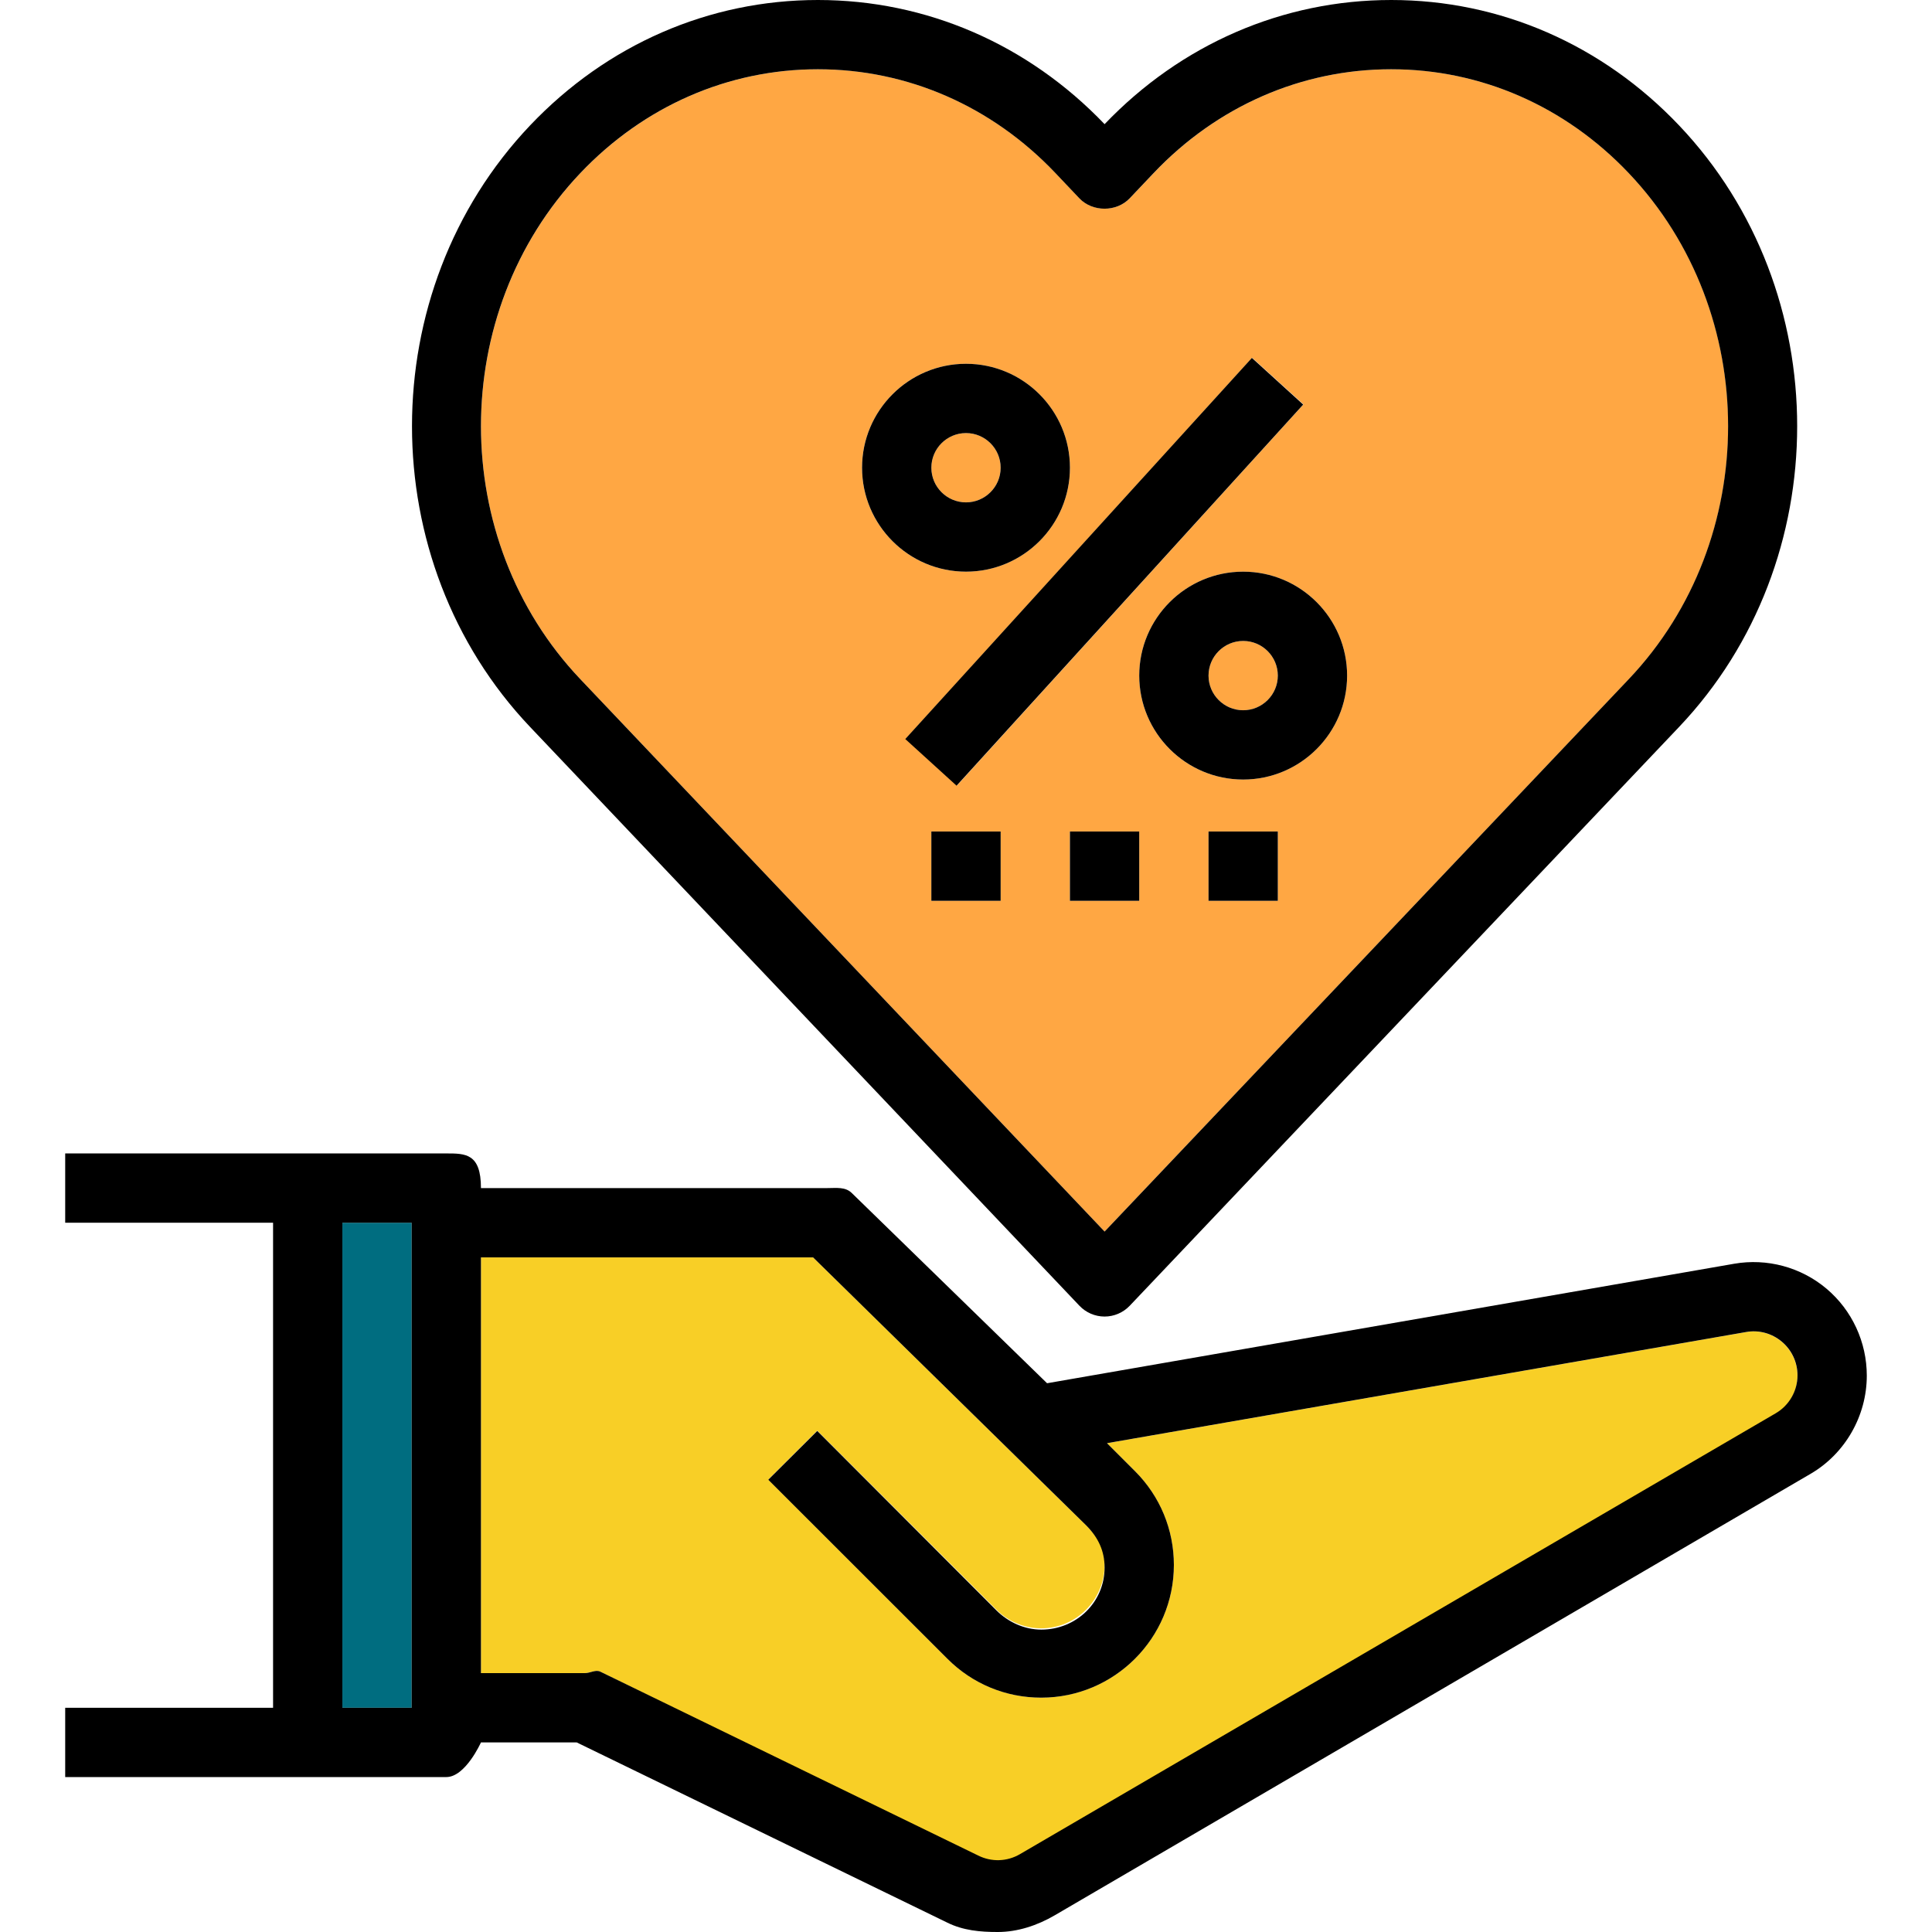
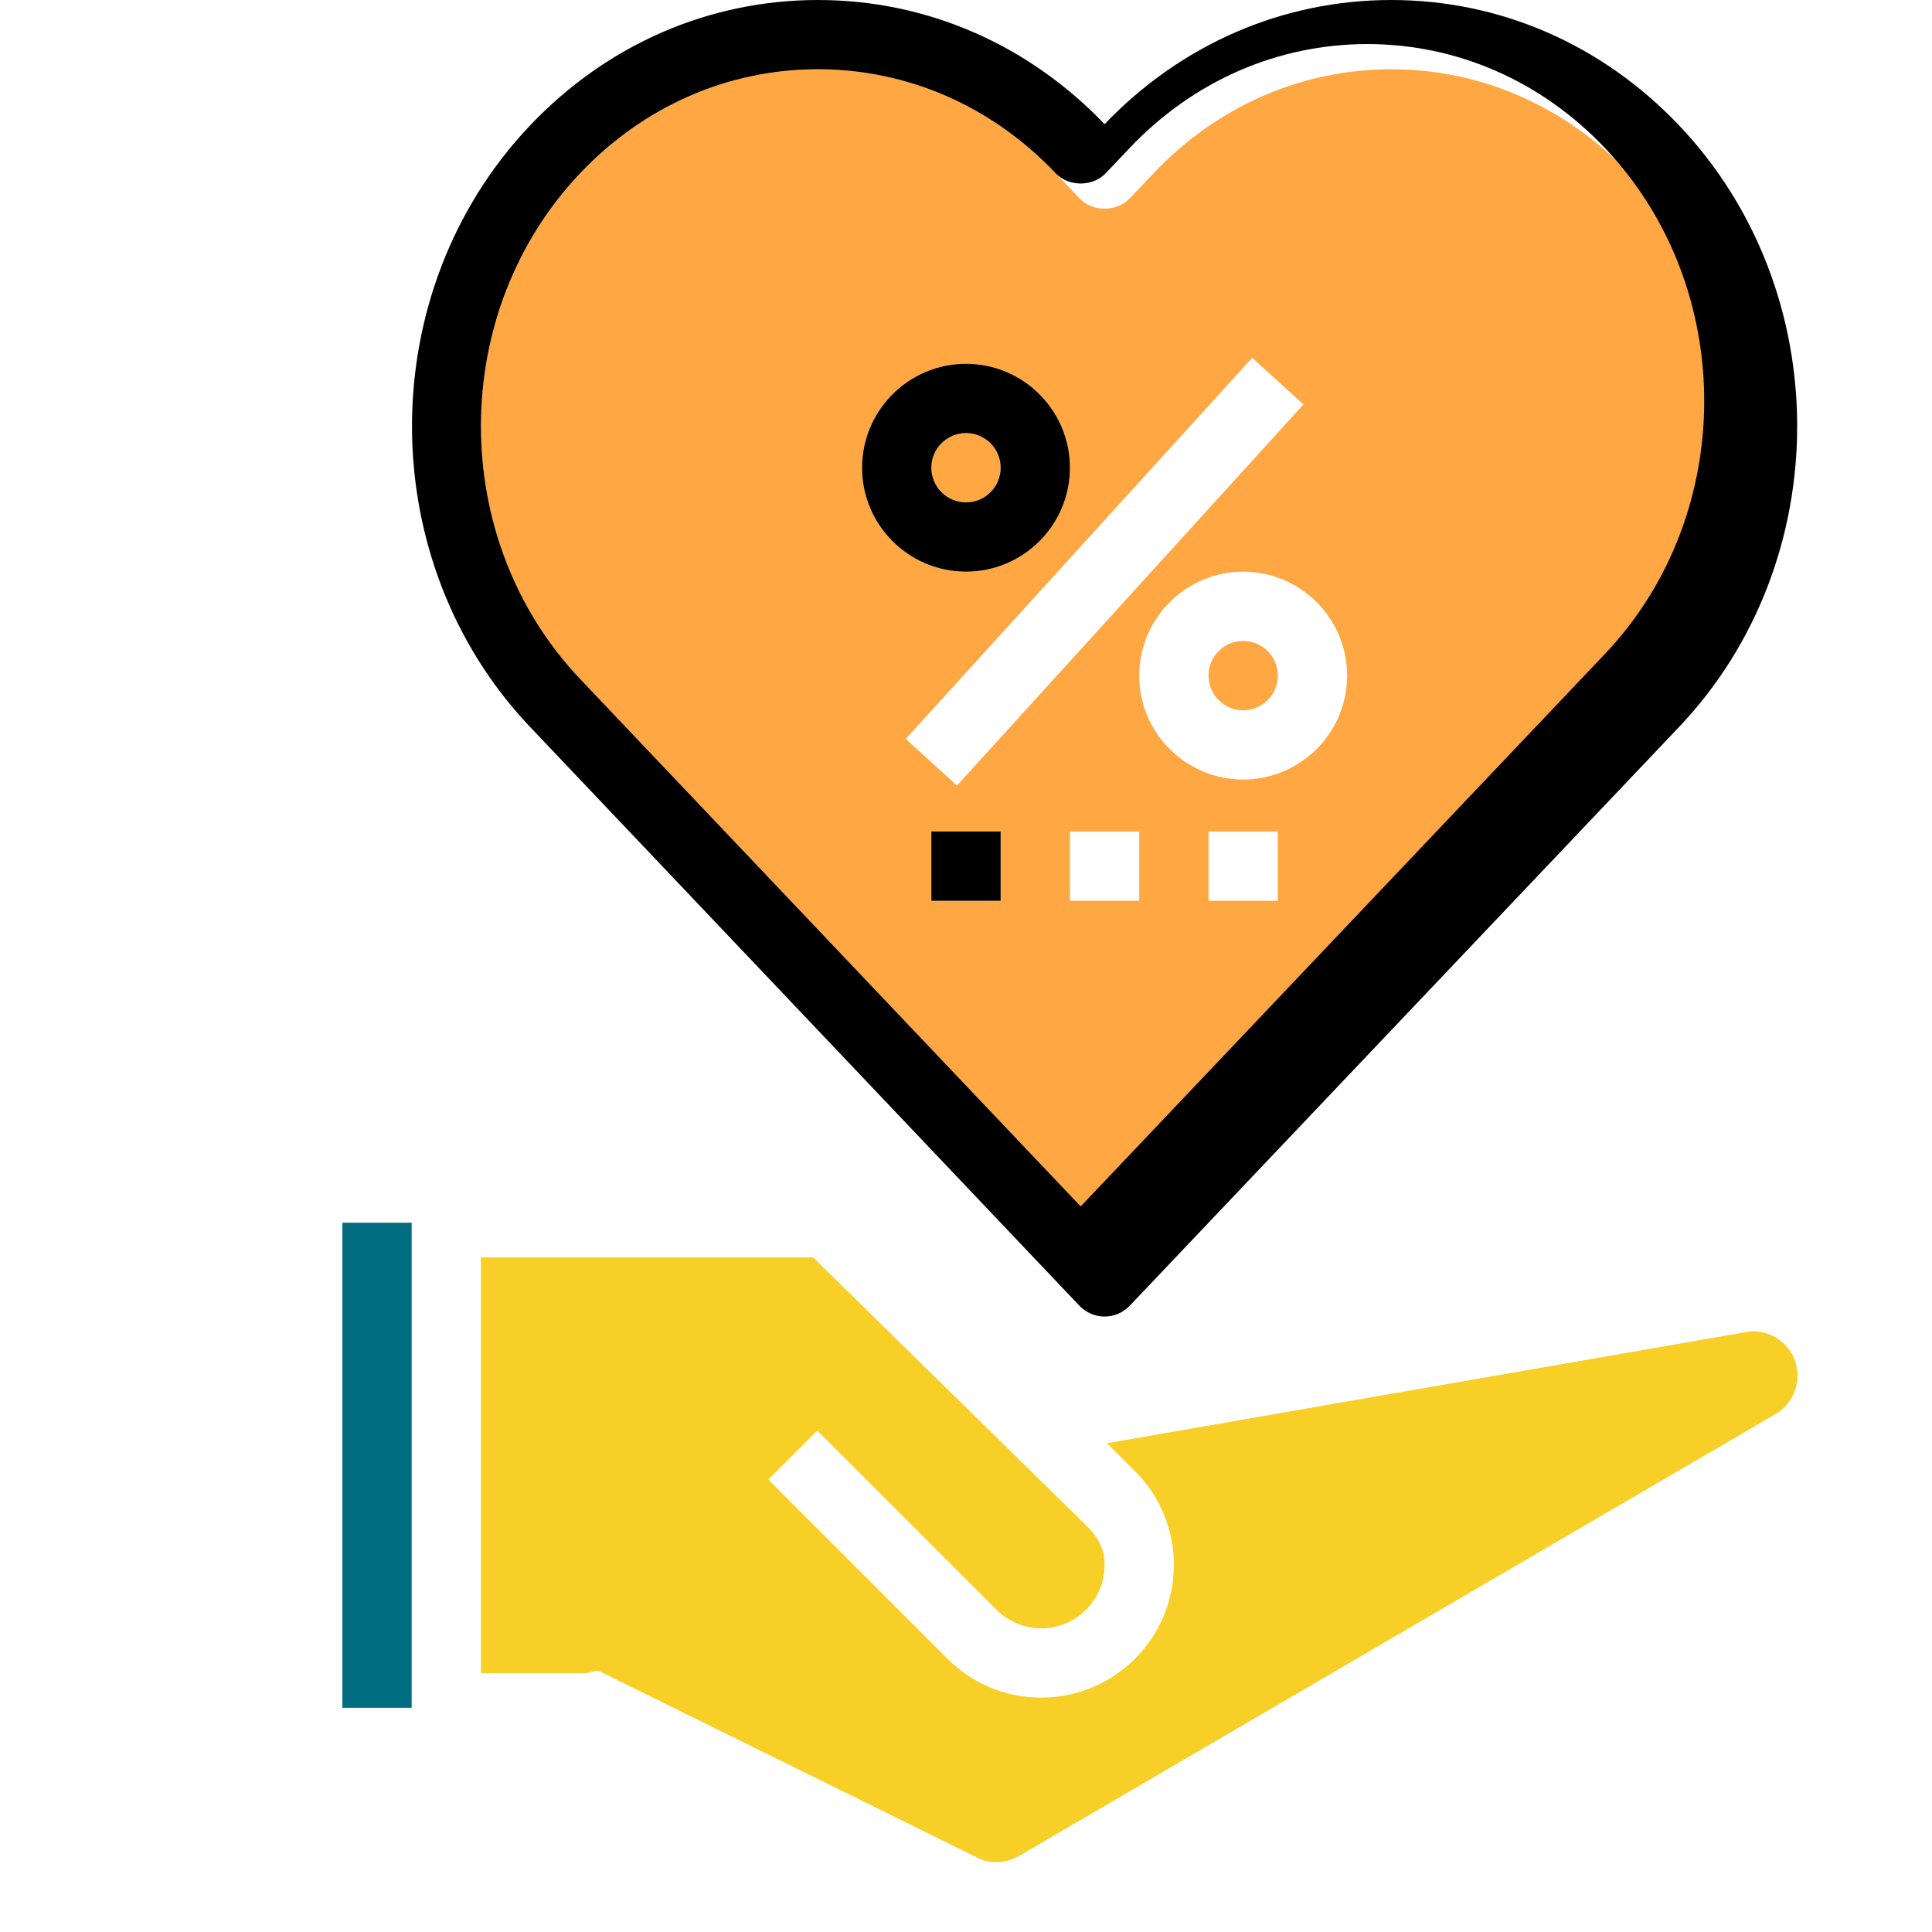
<svg xmlns="http://www.w3.org/2000/svg" version="1.1" id="Layer_1" viewBox="0 0 55.764 55.764" xml:space="preserve" width="800px" height="800px" fill="#000000">
  <g id="SVGRepo_bgCarrier" stroke-width="0" />
  <g id="SVGRepo_tracerCarrier" stroke-linecap="round" stroke-linejoin="round" />
  <g id="SVGRepo_iconCarrier">
    <g>
      <rect x="9.882" y="35.292" style="fill:#006d80;" width="2" height="14" />
      <path style="fill:#F8CF26;" d="M17.329,48.251l10.902,5.378c0.385,0.192,0.836,0.141,1.206-0.075l21.815-12.743 c0.389-0.227,0.63-0.656,0.63-1.105c0-0.375-0.165-0.734-0.452-0.976s-0.662-0.348-1.034-0.281l-18.444,3.207l0.809,0.809 c0.723,0.723,1.121,1.684,1.121,2.706c0,2.111-1.718,3.828-3.828,3.828c-1.024,0-1.984-0.398-2.707-1.122l-5.172-5.171l1.414-1.414 l5.172,5.171c0.341,0.34,0.811,0.536,1.293,0.536c1.008,0,1.828-0.82,1.828-1.829c0-0.488-0.19-0.802-0.535-1.147l-7.879-7.731 h-9.586v12h3C17.037,48.292,17.191,48.182,17.329,48.251z" />
      <circle style="fill:#ffa743;" cx="35.882" cy="19.5" r="1" />
      <circle style="fill:#ffa743;" cx="27.882" cy="13.5" r="1" />
      <path style="fill:#ffa743;" d="M16.749,19.602l15.133,15.945l15.133-15.945c3.822-4.026,3.822-10.578,0-14.604 c-1.835-1.934-4.271-2.999-6.858-2.999c-2.589,0-5.024,1.065-6.859,2.999l-0.689,0.727c-0.379,0.398-1.072,0.398-1.451,0 l-0.689-0.727c-1.835-1.934-4.271-2.999-6.859-2.999s-5.023,1.065-6.858,2.999C12.927,9.024,12.927,15.576,16.749,19.602z M28.882,26h-2v-2h2V26z M32.882,26h-2v-2h2V26z M36.882,26h-2v-2h2V26z M38.882,19.5c0,1.654-1.346,3-3,3s-3-1.346-3-3 s1.346-3,3-3S38.882,17.845,38.882,19.5z M36.142,10.327l1.48,1.346l-10,11l-1.48-1.346L36.142,10.327z M27.882,10.5 c1.654,0,3,1.346,3,3s-1.346,3-3,3s-3-1.346-3-3C24.882,11.845,26.228,10.5,27.882,10.5z" />
      <g>
-         <path d="M52.718,37.195c-0.741-0.624-1.72-0.883-2.664-0.719l-19.832,3.449l-5.633-5.487c-0.188-0.187-0.441-0.146-0.707-0.146 h-10c0-1-0.447-1-1-1h-4h-7v2h6v14h-6v2h7h4c0.553,0,1-1,1-1h2.764l10.691,5.199c0.463,0.231,0.963,0.274,1.463,0.273 c0.568,0,1.137-0.186,1.645-0.483l21.817-12.743c0.999-0.584,1.62-1.675,1.62-2.832C53.882,38.739,53.457,37.818,52.718,37.195z M11.882,49.292h-2v-14h2V49.292z M51.253,40.792L29.438,53.518c-0.37,0.216-0.821,0.231-1.206,0.038L17.33,48.251 c-0.139-0.069-0.293,0.041-0.448,0.041h-3v-12h9.586l7.879,7.732c0.345,0.345,0.535,0.732,0.535,1.22 c0,1.008-0.82,1.792-1.828,1.792c-0.482,0-0.952-0.214-1.293-0.554l-5.172-5.181l-1.414,1.409l5.172,5.169 C28.07,48.603,29.031,49,30.054,49c2.11,0,3.828-1.718,3.828-3.829c0-1.022-0.398-1.984-1.121-2.707l-0.809-0.809l18.444-3.208 c0.372-0.067,0.747,0.037,1.034,0.279c0.287,0.241,0.452,0.595,0.452,0.971C51.882,40.146,51.641,40.566,51.253,40.792z" />
-         <rect x="24.451" y="15.506" transform="matrix(-0.673 0.74 -0.74 -0.673 65.545 4.019)" width="14.866" height="2.001" />
        <path d="M27.882,16.5c1.654,0,3-1.346,3-3s-1.346-3-3-3s-3,1.346-3,3S26.228,16.5,27.882,16.5z M27.882,12.5c0.552,0,1,0.449,1,1 s-0.448,1-1,1s-1-0.449-1-1S27.33,12.5,27.882,12.5z" />
-         <path d="M32.882,19.5c0,1.654,1.346,3,3,3s3-1.346,3-3s-1.346-3-3-3S32.882,17.845,32.882,19.5z M36.882,19.5c0,0.551-0.448,1-1,1 s-1-0.449-1-1s0.448-1,1-1S36.882,18.948,36.882,19.5z" />
-         <path d="M31.156,37.688C31.345,37.887,31.607,38,31.882,38c0.274,0,0.536-0.113,0.726-0.312L48.466,20.98 c4.542-4.786,4.542-12.573,0-17.358C46.249,1.286,43.298,0,40.156,0c-3.126,0-6.062,1.272-8.274,3.584 C29.67,1.272,26.734,0,23.608,0c-3.142,0-6.093,1.286-8.31,3.622c-4.542,4.786-4.542,12.573,0,17.358L31.156,37.688z M16.749,4.998c1.835-1.934,4.27-2.999,6.858-2.999c2.589,0,5.024,1.065,6.859,2.999l0.689,0.727c0.379,0.398,1.072,0.398,1.451,0 l0.689-0.727c1.835-1.934,4.27-2.999,6.859-2.999c2.588,0,5.023,1.065,6.858,2.999c3.822,4.026,3.822,10.578,0,14.604 l-15.13,15.945L16.749,19.602C12.927,15.576,12.927,9.024,16.749,4.998z" />
+         <path d="M31.156,37.688C31.345,37.887,31.607,38,31.882,38c0.274,0,0.536-0.113,0.726-0.312L48.466,20.98 c4.542-4.786,4.542-12.573,0-17.358C46.249,1.286,43.298,0,40.156,0c-3.126,0-6.062,1.272-8.274,3.584 C29.67,1.272,26.734,0,23.608,0c-3.142,0-6.093,1.286-8.31,3.622c-4.542,4.786-4.542,12.573,0,17.358L31.156,37.688z M16.749,4.998c1.835-1.934,4.27-2.999,6.858-2.999c2.589,0,5.024,1.065,6.859,2.999c0.379,0.398,1.072,0.398,1.451,0 l0.689-0.727c1.835-1.934,4.27-2.999,6.859-2.999c2.588,0,5.023,1.065,6.858,2.999c3.822,4.026,3.822,10.578,0,14.604 l-15.13,15.945L16.749,19.602C12.927,15.576,12.927,9.024,16.749,4.998z" />
        <rect x="26.882" y="24" width="2" height="2" />
-         <rect x="30.882" y="24" width="2" height="2" />
-         <rect x="34.882" y="24" width="2" height="2" />
      </g>
    </g>
  </g>
</svg>